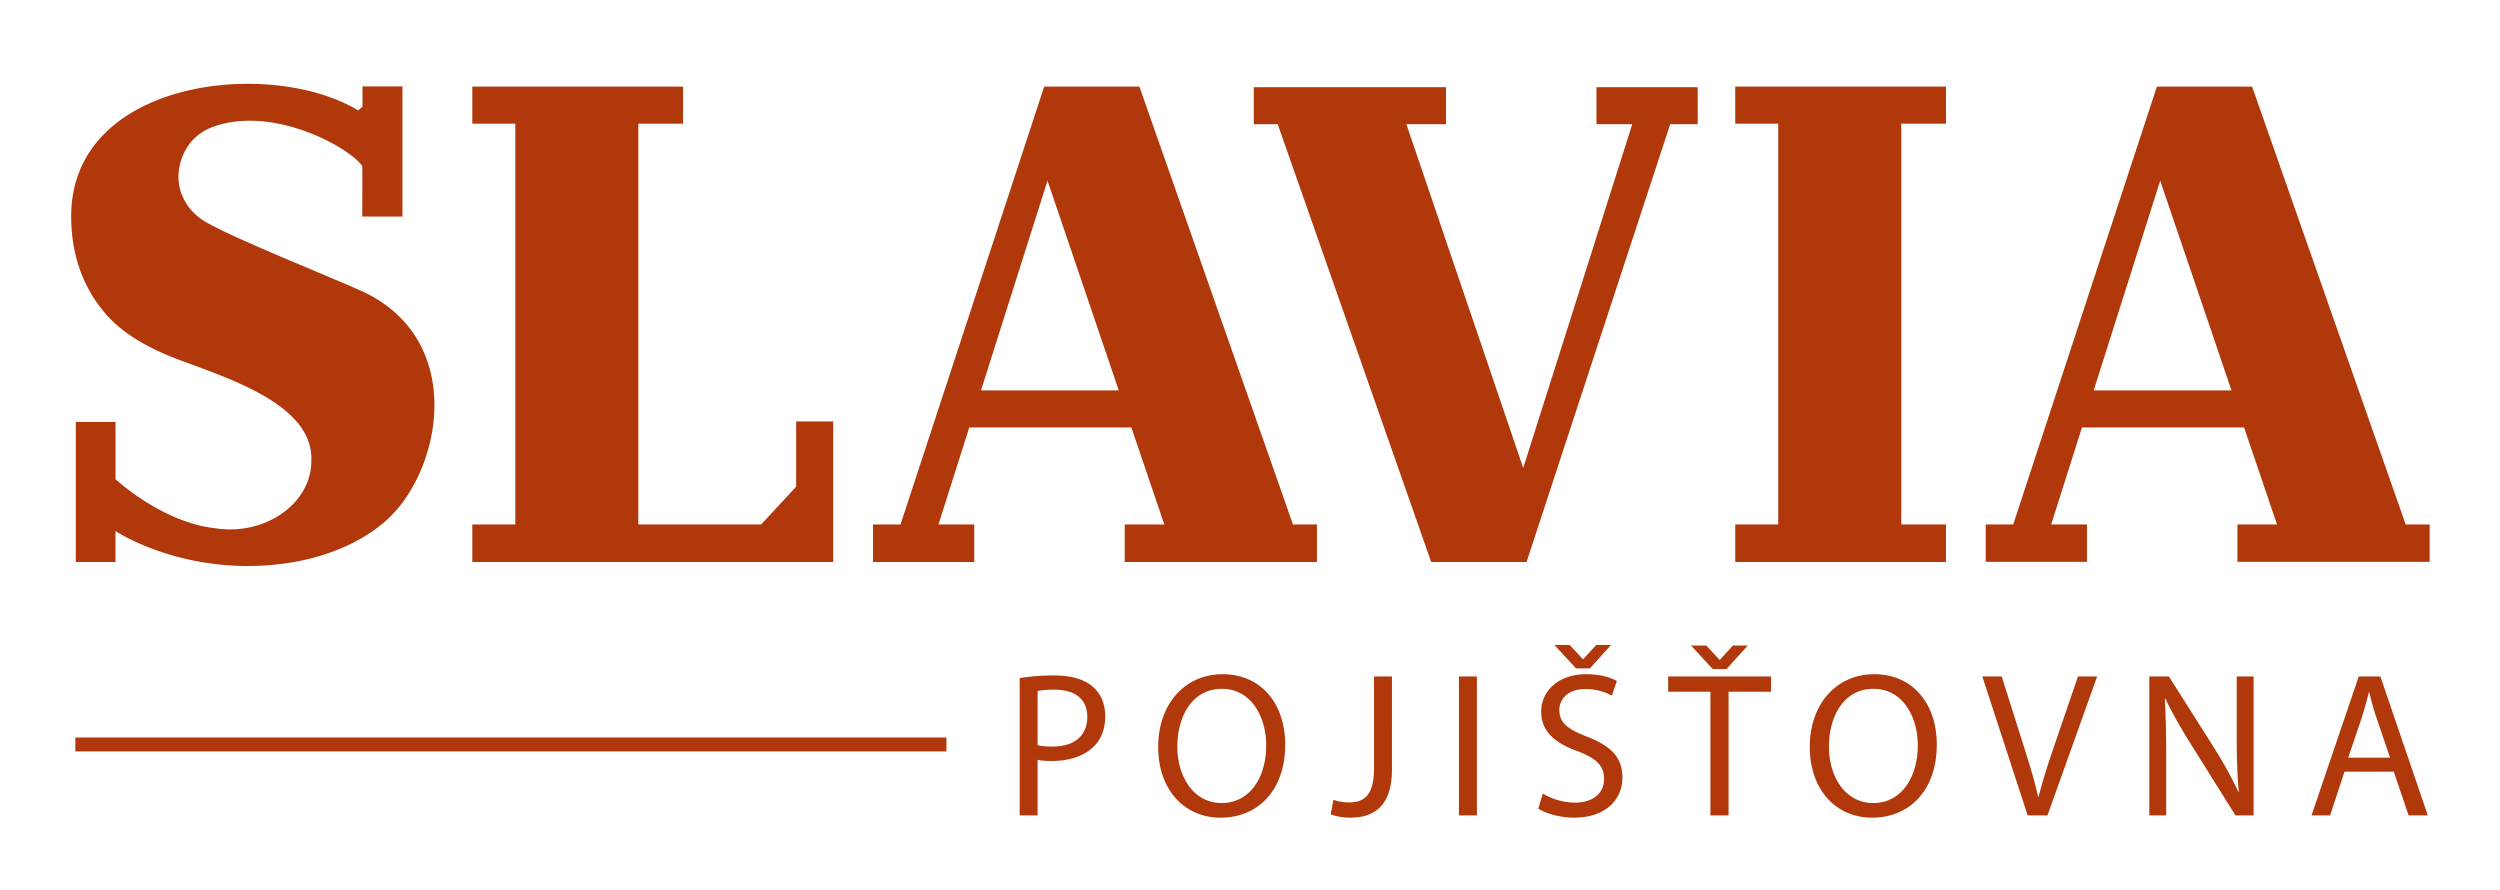
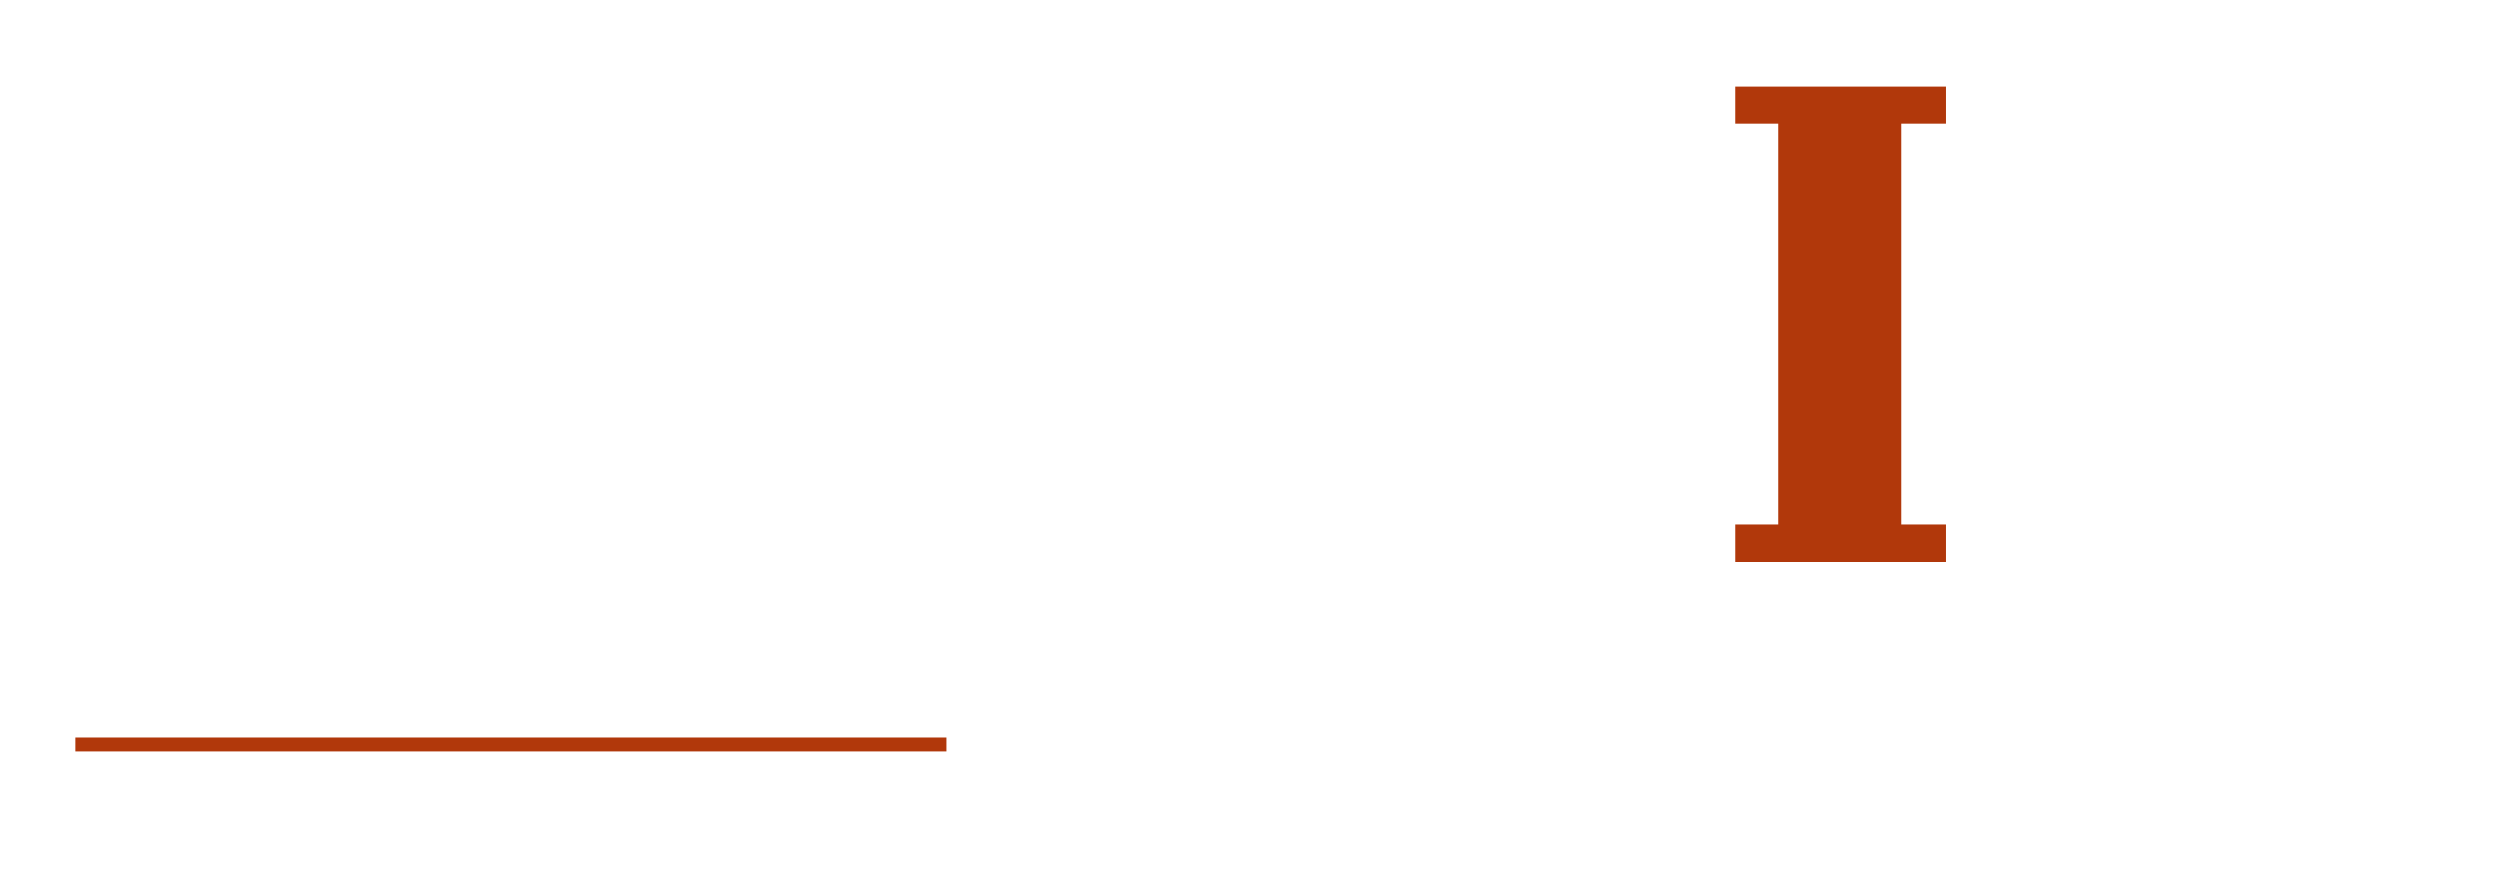
<svg xmlns="http://www.w3.org/2000/svg" class="institution-logo not-hover" viewBox="0 0 413 147" fill-rule="evenodd" clip-rule="evenodd" stroke-linejoin="round" stroke-miterlimit="2">
  <path fill="none" d="M.026-.027h412.318v146.84H.026z" />
  <path d="M286.663 20.427h7.101V86.64h-7.1v6.203h34.811V86.64h-7.386V20.427h7.386v-6.119h-34.812v6.12z" fill="#b1380b" fill-rule="nonzero" />
  <path fill="#b1380b" d="M156.35 121.834H12.45v2.3h143.9z" />
-   <path d="M387.926 125.168l2.247-6.64a69.383 69.383 0 001.158-4.155h.068c.34 1.329.68 2.69 1.192 4.189l2.248 6.606h-6.913zm7.526 2.316l2.452 7.219h3.167l-7.833-22.952h-3.575l-7.798 22.952h3.064l2.384-7.22h8.139zm-37.595 7.219v-9.807c0-3.814-.068-6.572-.238-9.467l.1-.034c1.16 2.486 2.692 5.108 4.293 7.662l7.287 11.646h2.997V111.75h-2.793v9.604c0 3.576.068 6.367.34 9.432l-.067.034c-1.09-2.35-2.418-4.767-4.121-7.457L358.3 111.75h-3.236v22.952h2.793zm-19.615 0l8.207-22.952h-3.167l-3.883 11.34c-1.021 2.997-1.975 5.892-2.621 8.547h-.07c-.611-2.69-1.463-5.482-2.45-8.581l-3.576-11.306h-3.201l7.492 22.952h3.269zM309.5 113.795c4.938 0 7.32 4.767 7.32 9.33 0 5.21-2.655 9.535-7.355 9.535-4.665 0-7.321-4.393-7.321-9.296 0-5.04 2.452-9.57 7.356-9.57m.136-2.417c-6.13 0-10.66 4.768-10.66 12.054 0 6.948 4.258 11.648 10.32 11.648 5.857 0 10.659-4.19 10.659-12.09 0-6.81-4.053-11.612-10.32-11.612m-24.416-.851l3.509-3.882h-2.454l-2.145 2.349h-.067l-2.18-2.35h-2.519l3.575 3.883h2.281zm-2.656 24.177h2.997V114.27h7.015v-2.52h-16.993v2.52h6.981v20.432zm-19.92-24.28l3.506-3.881h-2.451l-2.145 2.349h-.069l-2.179-2.35h-2.52l3.576 3.882h2.281zm-8.515 23.156c1.226.818 3.644 1.5 5.858 1.5 5.415 0 8.037-3.1 8.037-6.641 0-3.372-1.976-5.245-5.857-6.743-3.168-1.226-4.564-2.281-4.564-4.427 0-1.566 1.192-3.44 4.325-3.44a9.15 9.15 0 014.359 1.09l.817-2.417c-1.021-.58-2.724-1.124-5.074-1.124-4.46 0-7.424 2.656-7.424 6.232 0 3.234 2.316 5.175 6.062 6.504 3.099 1.192 4.326 2.418 4.326 4.563 0 2.315-1.772 3.917-4.802 3.917-2.044 0-3.985-.682-5.314-1.5l-.749 2.486zm-13.11 1.124h2.963V111.75h-2.963v22.952zm-14.03-7.832c0 4.495-1.566 5.688-4.222 5.688a7.059 7.059 0 01-2.487-.444l-.442 2.419c.75.306 2.077.545 3.167.545 3.95 0 6.947-1.874 6.947-7.97V111.75h-2.963v15.12zm-25.13-13.076c4.936 0 7.32 4.767 7.32 9.33 0 5.21-2.656 9.535-7.355 9.535-4.666 0-7.322-4.393-7.322-9.296 0-5.04 2.452-9.57 7.356-9.57m.136-2.417c-6.13 0-10.659 4.768-10.659 12.054 0 6.948 4.257 11.648 10.32 11.648 5.856 0 10.657-4.19 10.657-12.09 0-6.81-4.052-11.612-10.318-11.612m-30.58 2.792c.511-.136 1.5-.238 2.793-.238 3.27 0 5.414 1.464 5.414 4.495 0 3.167-2.179 4.903-5.755 4.903-.988 0-1.805-.067-2.452-.238v-8.922zm-2.963 20.534h2.963v-9.194c.681.17 1.5.204 2.384.204 2.894 0 5.448-.851 7.014-2.52 1.16-1.191 1.771-2.826 1.771-4.903 0-2.043-.748-3.712-2.009-4.802-1.362-1.226-3.507-1.907-6.436-1.907-2.384 0-4.256.204-5.687.443v22.679zM137.643 92.843V69.63h-6.119v10.767l-5.787 6.247h-20.284V20.428h7.388v-6.119H78.026v6.119h7.104v66.215h-7.104v6.2h59.617zM160.946 92.843V86.64h-5.91l5.084-16.025h26.78l5.445 16.025h-6.543v6.204h31.755V86.64h-3.96L188.23 14.31h-15.732l-23.73 72.33h-4.545v6.204h16.724zm12.102-62.995l11.773 34.647h-22.763l10.99-34.647zM252.186 92.843l23.729-72.32h4.545v-6.119h-16.725v6.119h5.912l-18.012 56.788-19.298-56.788h6.542v-6.119h-31.755v6.119h3.96l25.35 72.32h15.752zM344.764 92.82v-6.18h-5.908l5.083-16.026h26.78l5.445 16.025h-6.542v6.181h31.755v-6.18h-3.961l-25.368-72.33h-15.733l-23.73 72.33h-4.545v6.18h16.724zm12.102-62.973l11.774 34.648h-22.763l10.989-34.648zM59.78 48.094c-6.869-3.045-21.002-8.652-25.874-11.468-2.664-1.587-4.428-4.325-4.428-7.442 0-1.624.706-6.465 5.868-8.286 9.815-3.46 22.307 3.377 24.516 6.555 0 2.75-.021 8.32-.021 8.32h6.644V14.275h-6.603v3.317a15.84 15.84 0 01-.706.651C44.646 9.466 11.76 13.108 11.76 35.725c0 6.52 2.036 11.424 4.853 15.095 2.078 2.702 5.452 5.844 13.3 8.748 8.562 3.17 21.935 7.531 21.52 16.592.025 5.876-5.483 10.877-12.579 11.276a15.607 15.607 0 01-3.179-.152c-8.874-.929-16.59-8.118-16.59-8.118v-9.463h-6.562v23.14h6.557v-5.112s11.434 7.612 27.968 5.354c6.293-.858 14.437-3.606 19.157-9.687 7.464-9.618 9.272-28.075-6.425-35.304" fill="#b1380b" fill-rule="nonzero" />
</svg>